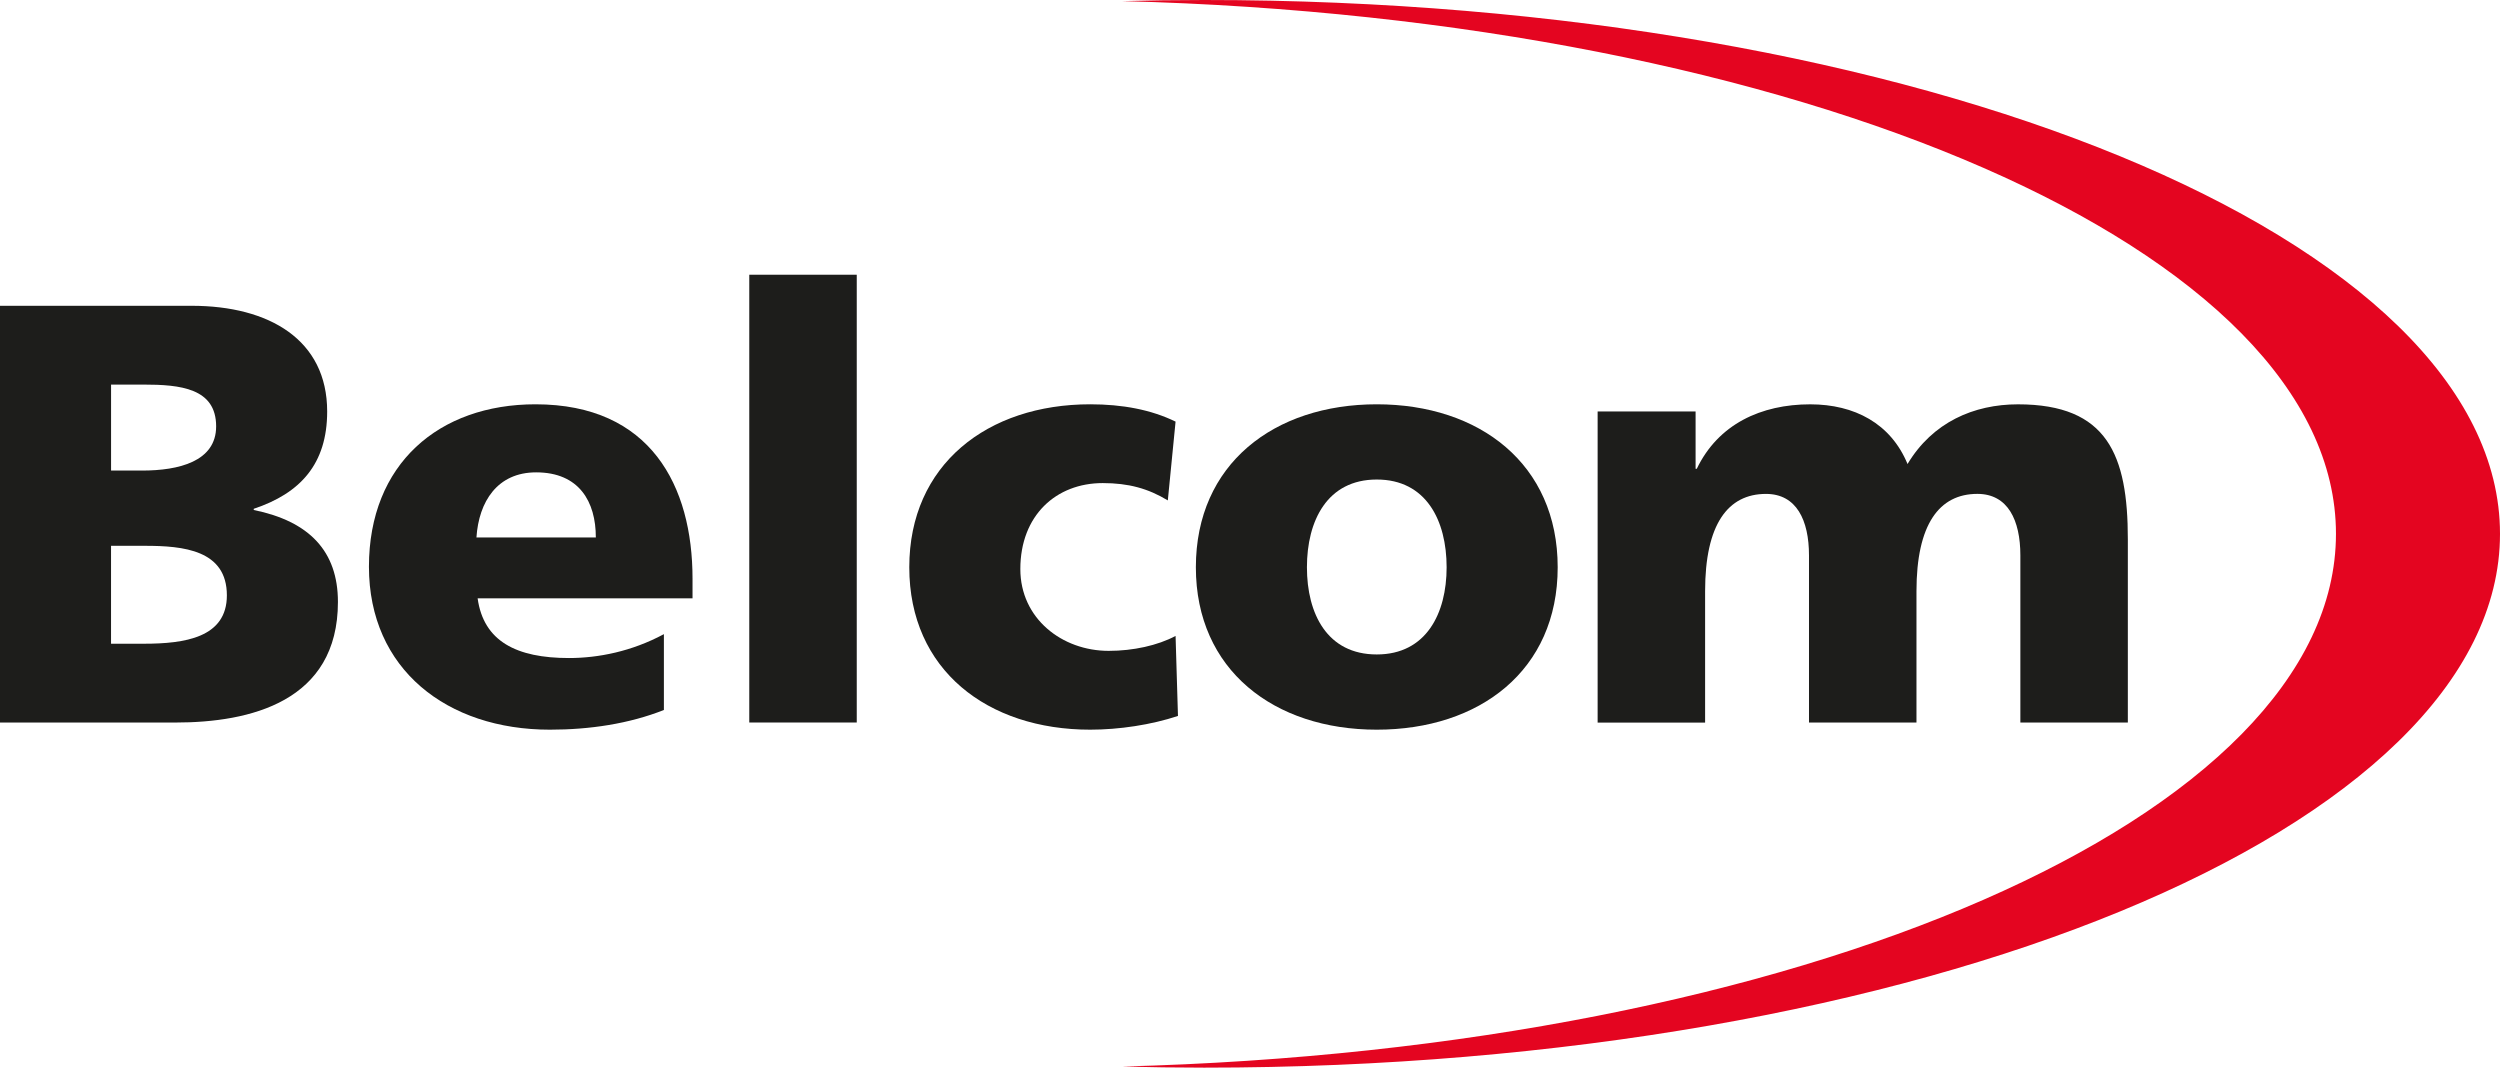
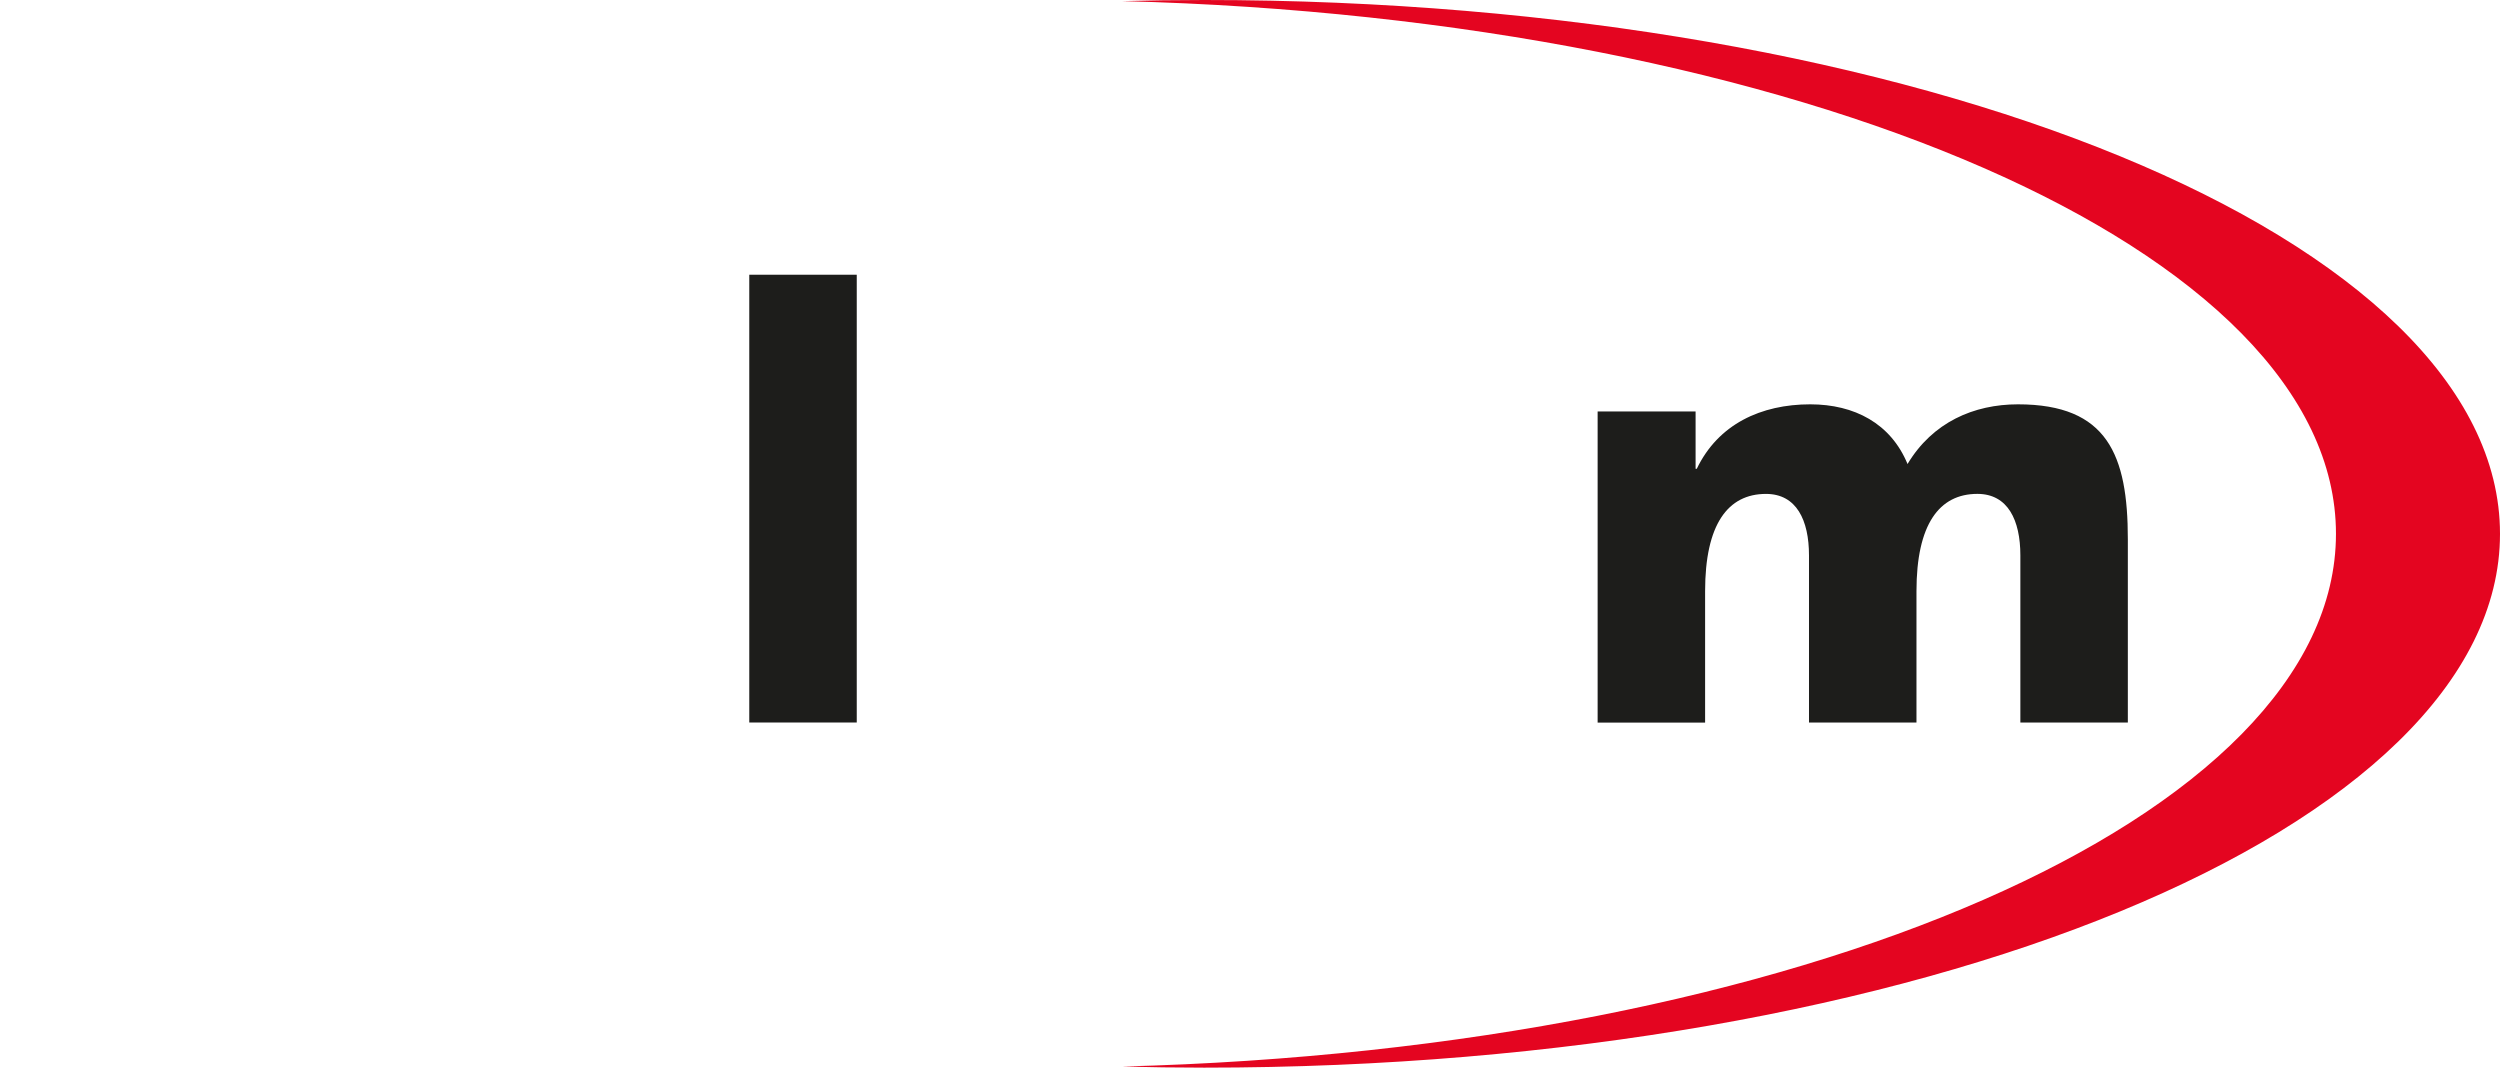
<svg xmlns="http://www.w3.org/2000/svg" id="Lager_1" version="1.1" viewBox="0 0 948.12 404.88">
  <defs>
    <style>
      .st0 {
        fill: #1d1d1b;
      }

      .st1 {
        fill: #e40520;
      }
    </style>
  </defs>
  <path class="st1" d="M456.7,0c-10.45,0-20.82.15-31.1.42,256.91,6.61,460.31,94.53,460.31,202.03s-203.41,195.42-460.31,202.03c10.28.27,20.65.42,31.1.42,271.41,0,491.42-90.64,491.42-202.44S728.11,0,456.7,0Z" />
  <g>
-     <path class="st0" d="M0,115.97h72.68c29.44,0,51.4,12.91,51.4,40.08,0,19.93-10.19,31.02-27.85,36.91v.45c21.06,4.3,31.93,15.62,31.93,34.87,0,37.81-33.29,45.74-61.59,45.74H0V115.97ZM42.12,178.46h11.77c13.81,0,28.08-3.4,28.08-16.76,0-14.49-13.59-15.85-27.62-15.85h-12.23v32.61ZM42.12,244.13h12.45c15.4,0,31.47-2.27,31.47-18.34,0-17.21-16.53-18.79-31.02-18.79h-12.91v37.14Z" />
-     <path class="st0" d="M181.14,226.92c2.26,16.3,14.72,22.64,34.64,22.64,11.09,0,23.77-2.49,36-9.06v28.76c-13.13,5.21-28.08,7.47-43.25,7.47-38.95,0-68.61-22.87-68.61-61.81s26.49-61.59,63.17-61.59c43.7,0,59.55,31.02,59.55,66.12v7.47h-81.51ZM225.97,203.82c0-13.59-6.34-24.68-22.64-24.68-14.72,0-21.74,11.09-22.64,24.68h45.29Z" />
    <path class="st0" d="M284.16,104.19h40.76v169.82h-40.76V104.19Z" />
-     <path class="st0" d="M442.89,189.78c-7.47-4.53-14.94-6.57-24.68-6.57-17.66,0-31.25,12.23-31.25,32.61,0,18.79,15.85,31.02,33.51,31.02,9.28,0,18.57-2.04,25.36-5.66l.91,30.34c-10.19,3.4-22.42,5.21-33.29,5.21-38.94,0-68.61-22.64-68.61-61.59s29.66-61.81,68.61-61.81c12.23,0,23.1,2.04,32.38,6.57l-2.94,29.89Z" />
-     <path class="st0" d="M453.53,215.14c0-39.17,29.66-61.81,68.61-61.81s68.61,22.64,68.61,61.81-29.66,61.59-68.61,61.59-68.61-22.64-68.61-61.59ZM548.63,215.14c0-17.66-7.7-33.28-26.49-33.28s-26.49,15.62-26.49,33.28,7.7,33.06,26.49,33.06,26.49-15.62,26.49-33.06Z" />
    <path class="st0" d="M605.92,156.05h37.13v21.74h.45c8.15-16.98,24.45-24.45,43.02-24.45,16.76,0,30.57,7.25,36.91,22.64,9.51-15.85,25.14-22.64,41.89-22.64,33.96,0,41.66,19.25,41.66,51.17v69.51h-40.76v-63.4c0-13.36-4.75-23.32-16.3-23.32-14.49,0-23.1,11.55-23.1,36.91v49.82h-40.76v-63.4c0-13.36-4.75-23.32-16.3-23.32-14.49,0-23.1,11.55-23.1,36.91v49.82h-40.76v-117.97Z" />
  </g>
</svg>